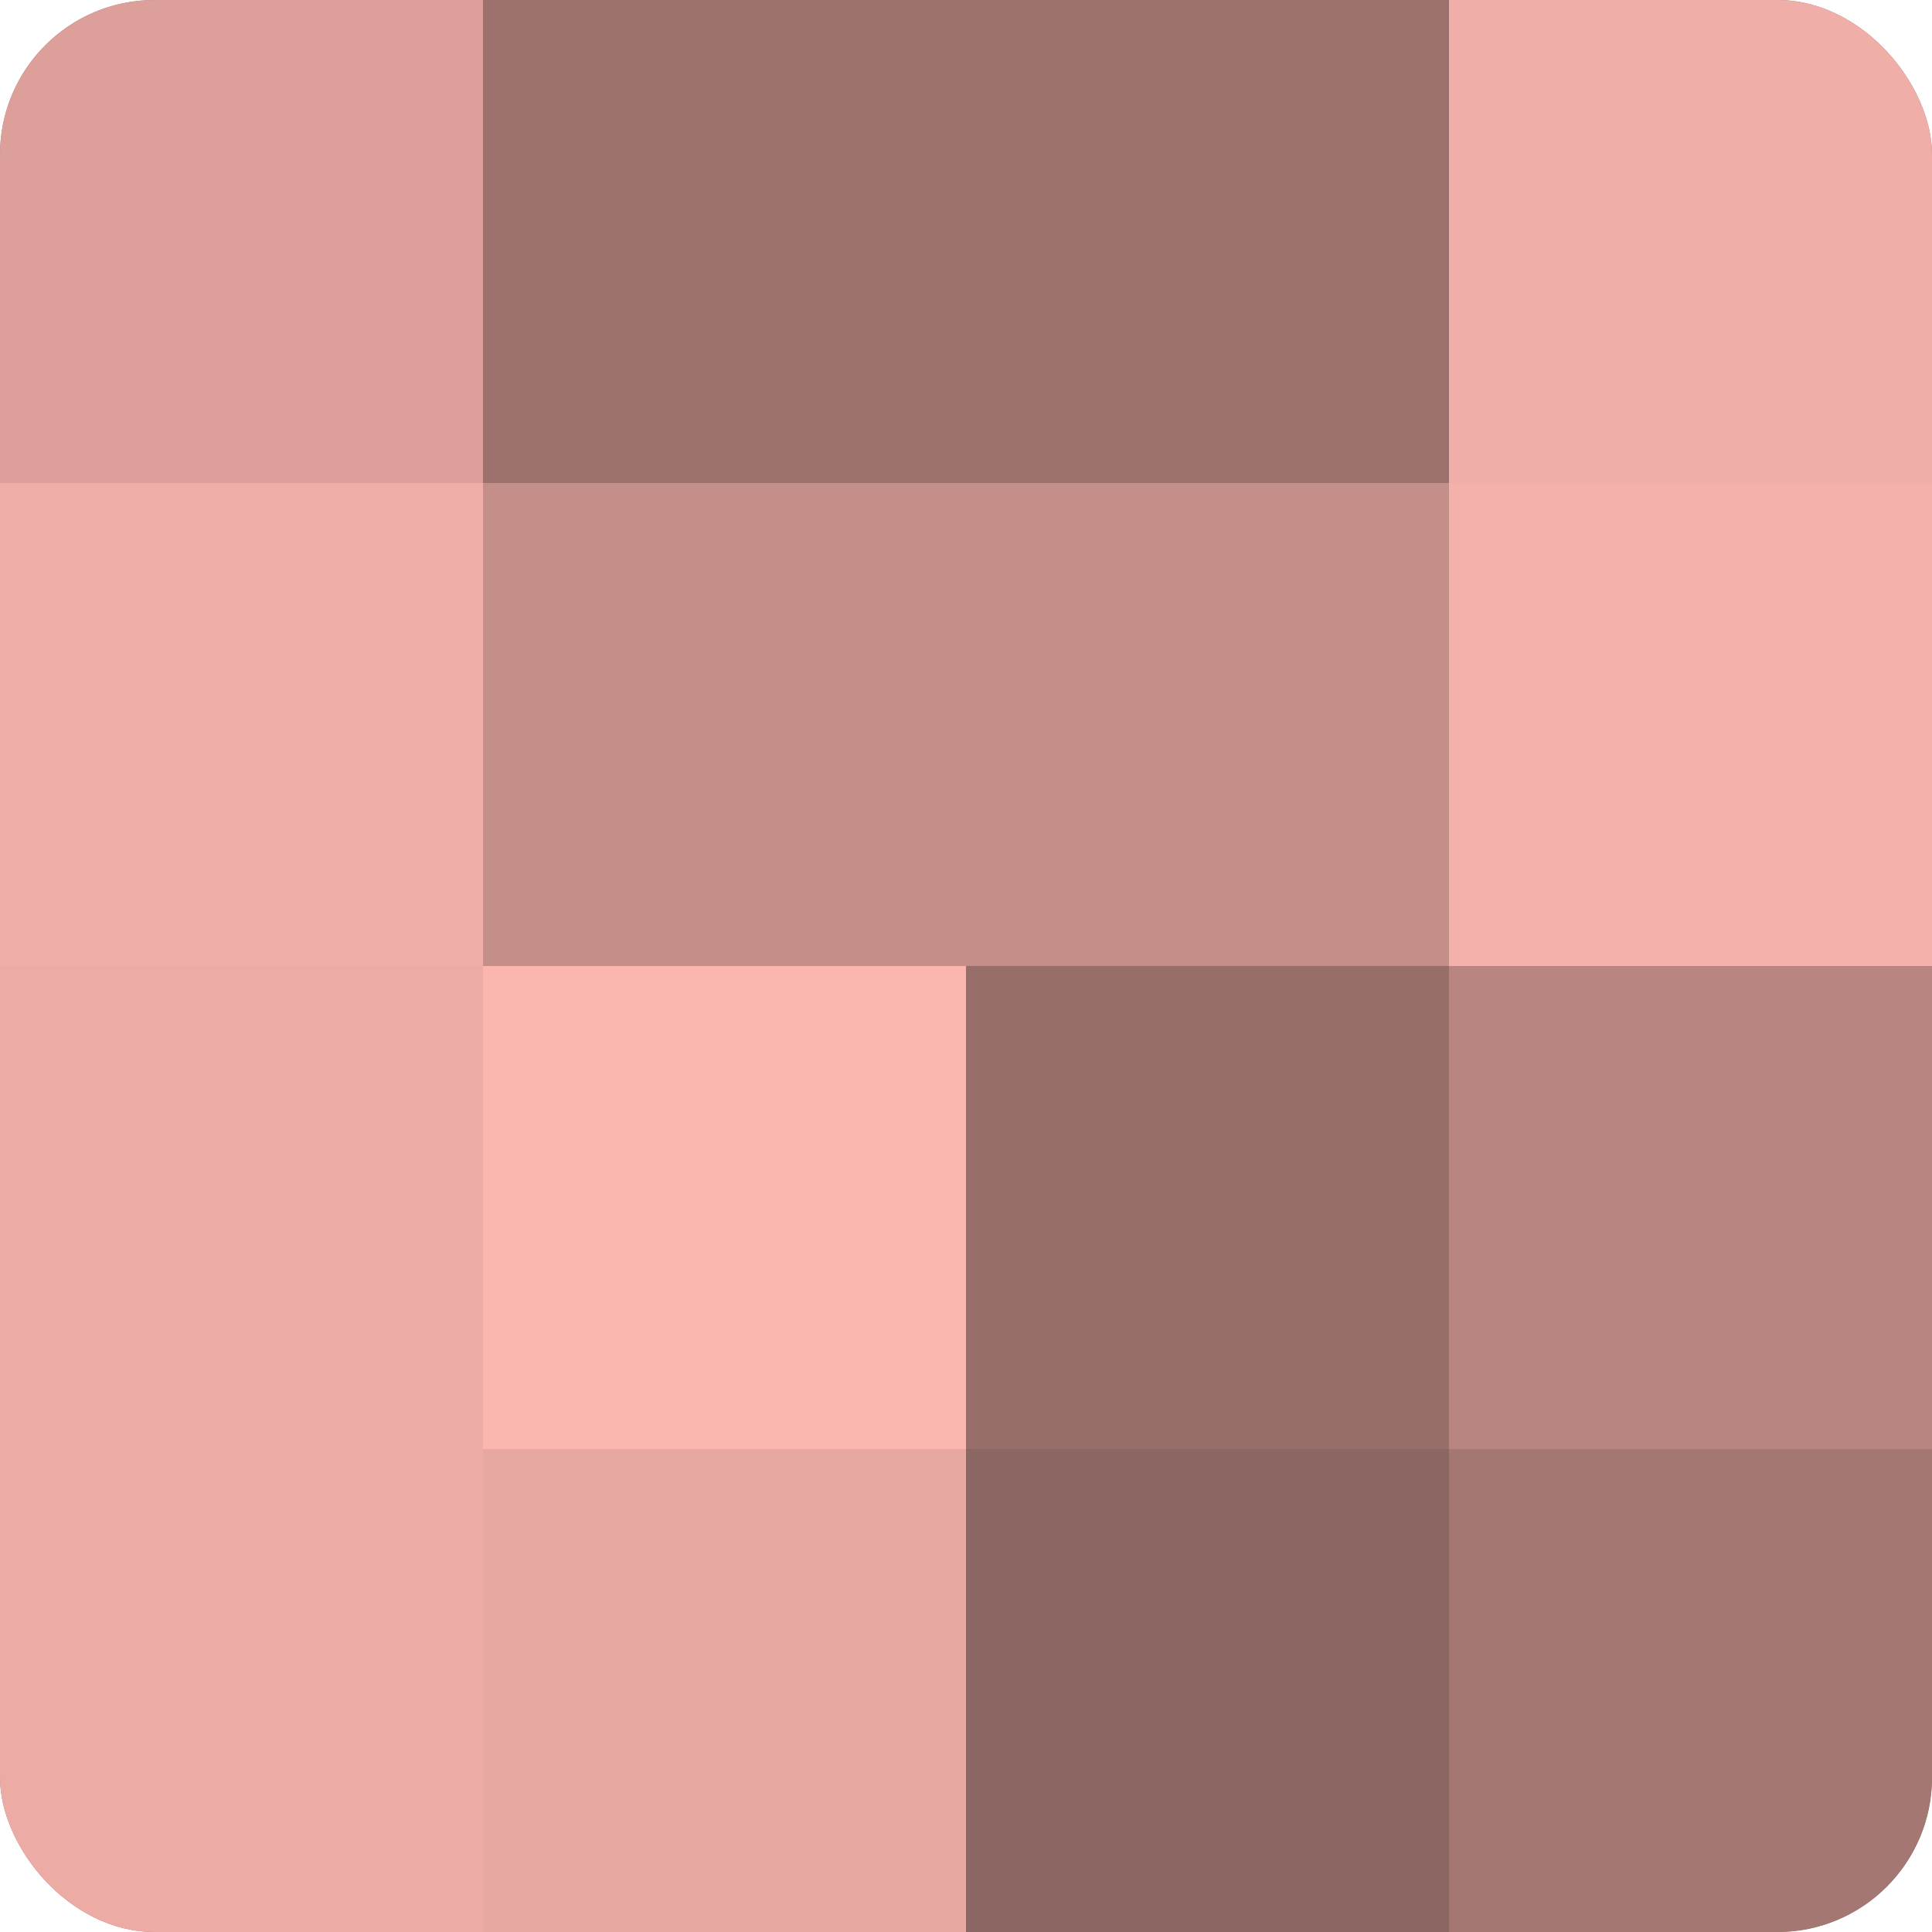
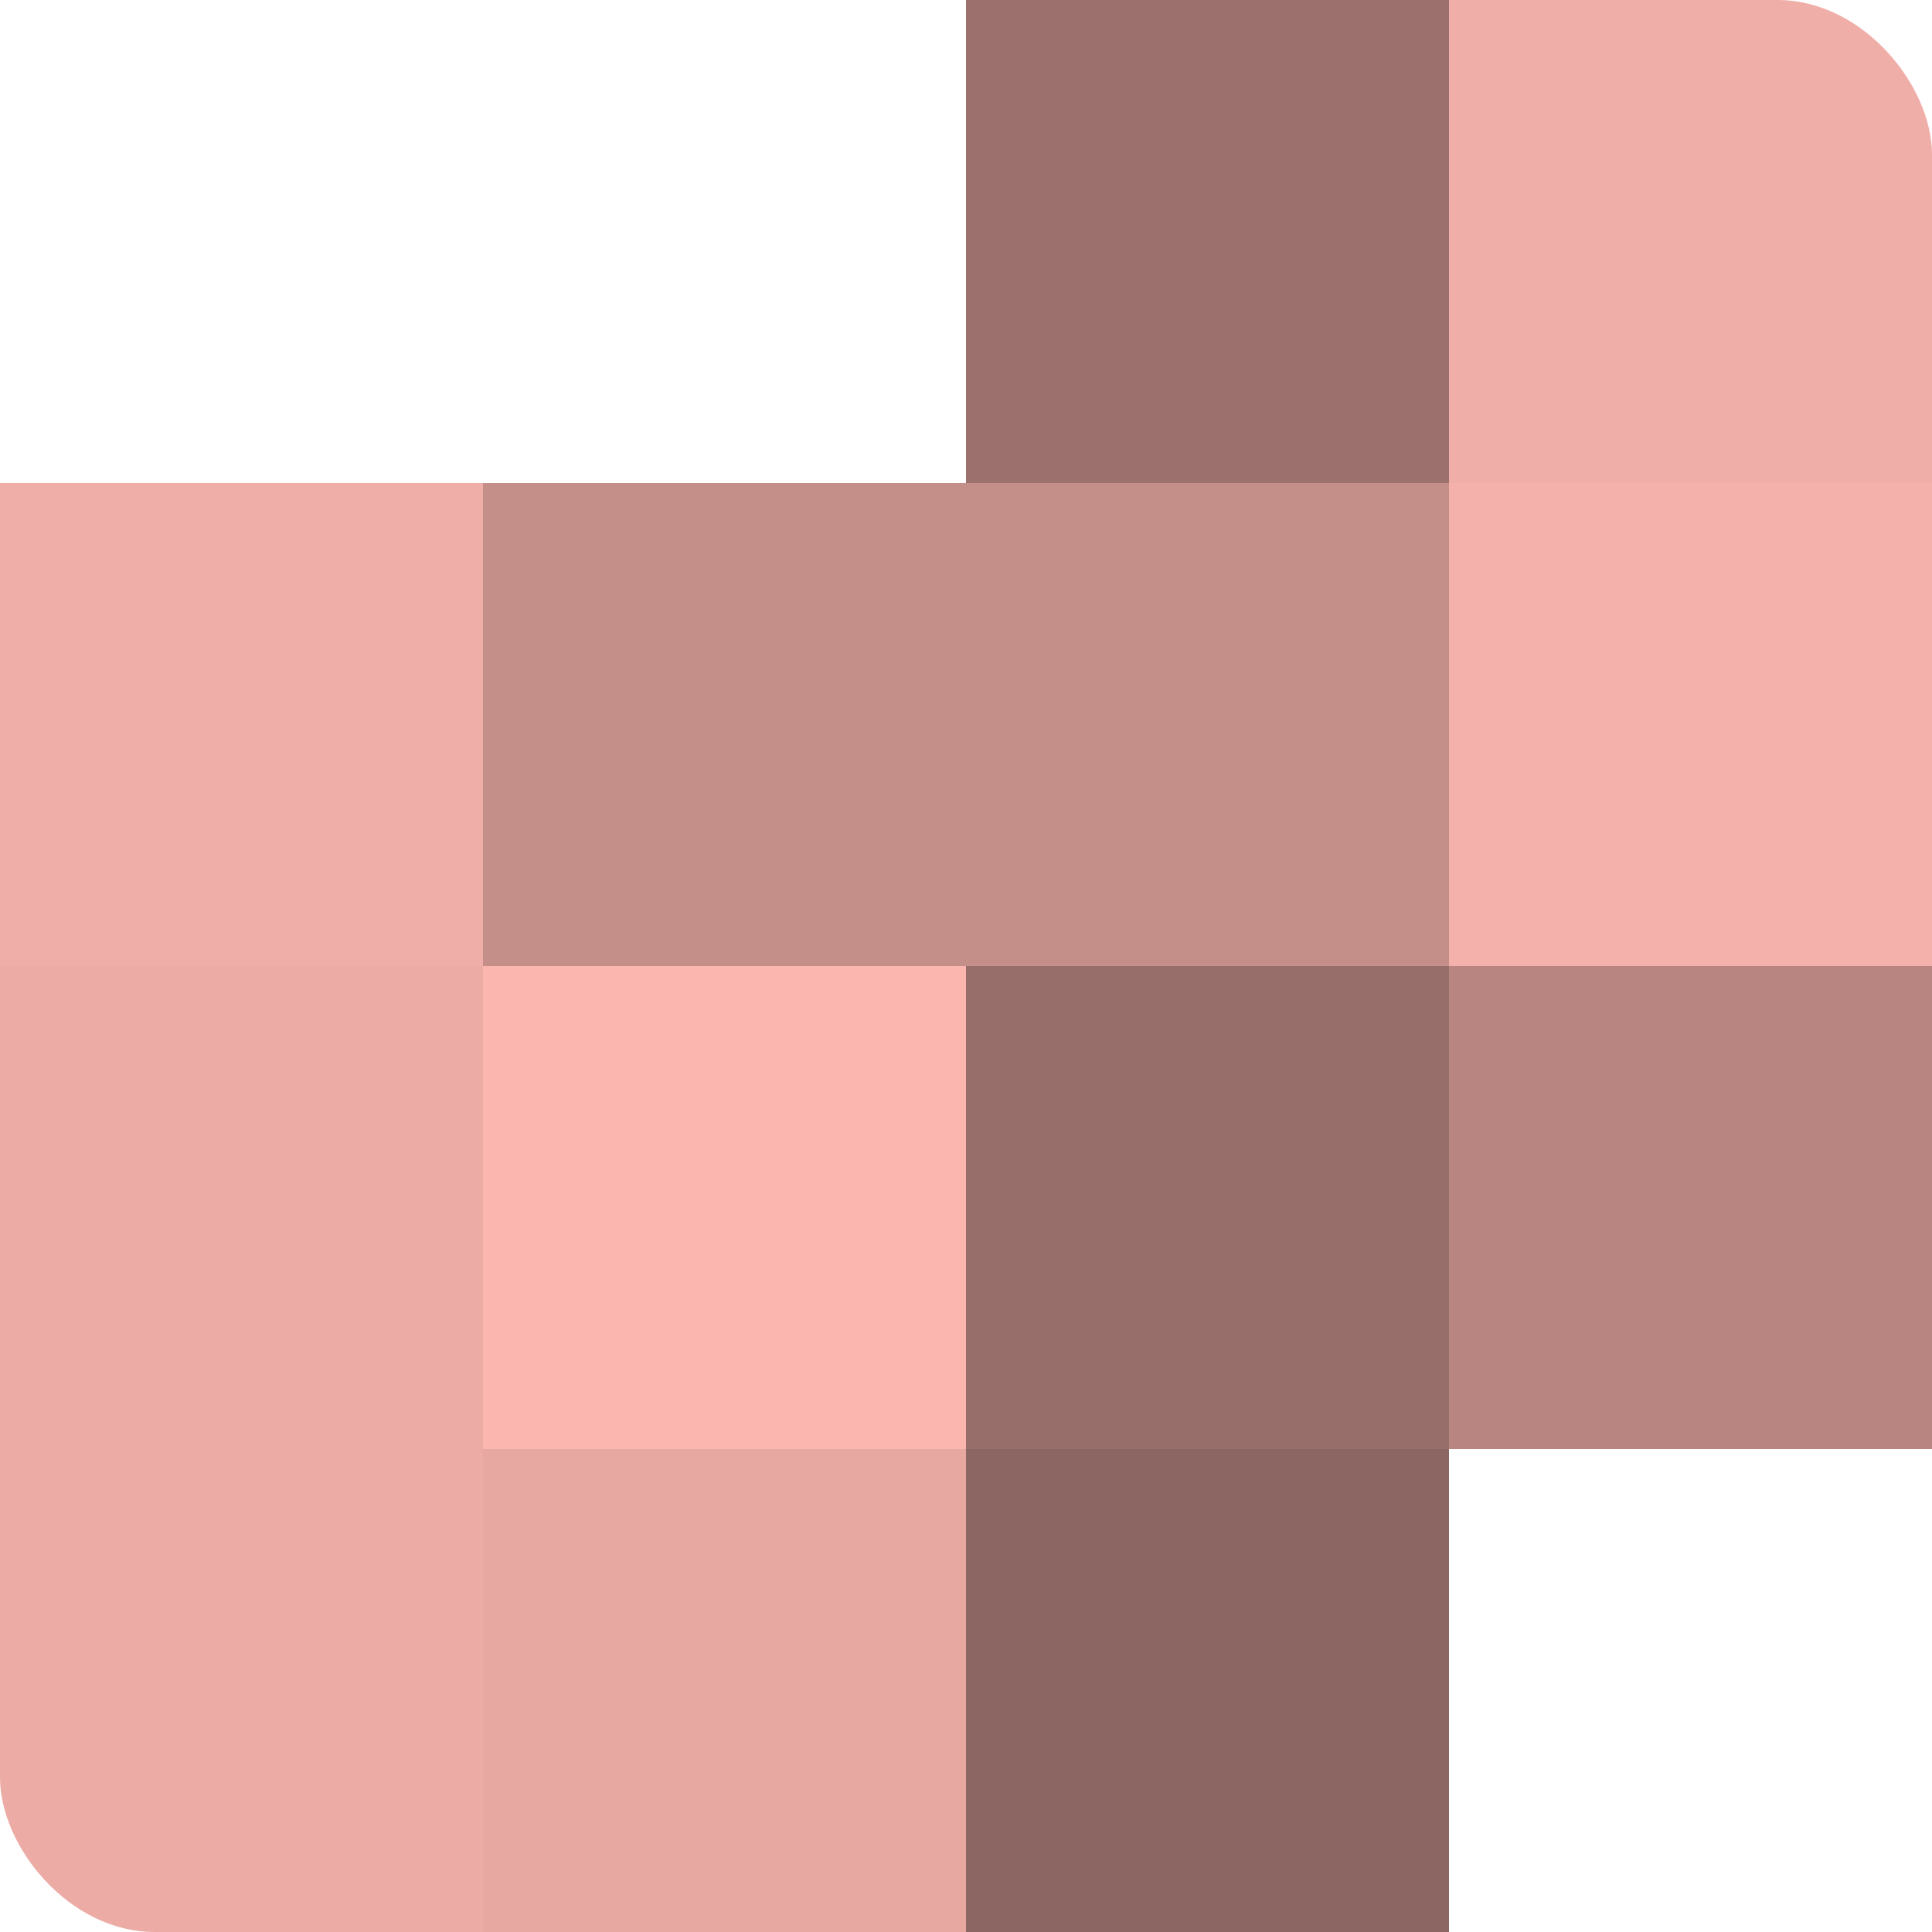
<svg xmlns="http://www.w3.org/2000/svg" width="60" height="60" viewBox="0 0 100 100" preserveAspectRatio="xMidYMid meet">
  <defs>
    <clipPath id="c" width="100" height="100">
      <rect width="100" height="100" rx="8" ry="8" />
    </clipPath>
  </defs>
  <g clip-path="url(#c)">
-     <rect width="100" height="100" fill="#a07470" />
-     <rect width="25" height="25" fill="#dc9f9a" />
    <rect y="25" width="25" height="25" fill="#f0aea8" />
    <rect y="50" width="25" height="25" fill="#ecaba5" />
    <rect y="75" width="25" height="25" fill="#ecaba5" />
-     <rect x="25" width="25" height="25" fill="#9c716d" />
    <rect x="25" y="25" width="25" height="25" fill="#c48e89" />
    <rect x="25" y="50" width="25" height="25" fill="#fcb6b0" />
    <rect x="25" y="75" width="25" height="25" fill="#e8a8a2" />
    <rect x="50" width="25" height="25" fill="#9c716d" />
    <rect x="50" y="25" width="25" height="25" fill="#c48e89" />
    <rect x="50" y="50" width="25" height="25" fill="#986e6a" />
    <rect x="50" y="75" width="25" height="25" fill="#8c6662" />
    <rect x="75" width="25" height="25" fill="#f0aea8" />
    <rect x="75" y="25" width="25" height="25" fill="#f4b1ab" />
    <rect x="75" y="50" width="25" height="25" fill="#b88581" />
-     <rect x="75" y="75" width="25" height="25" fill="#a47773" />
  </g>
</svg>